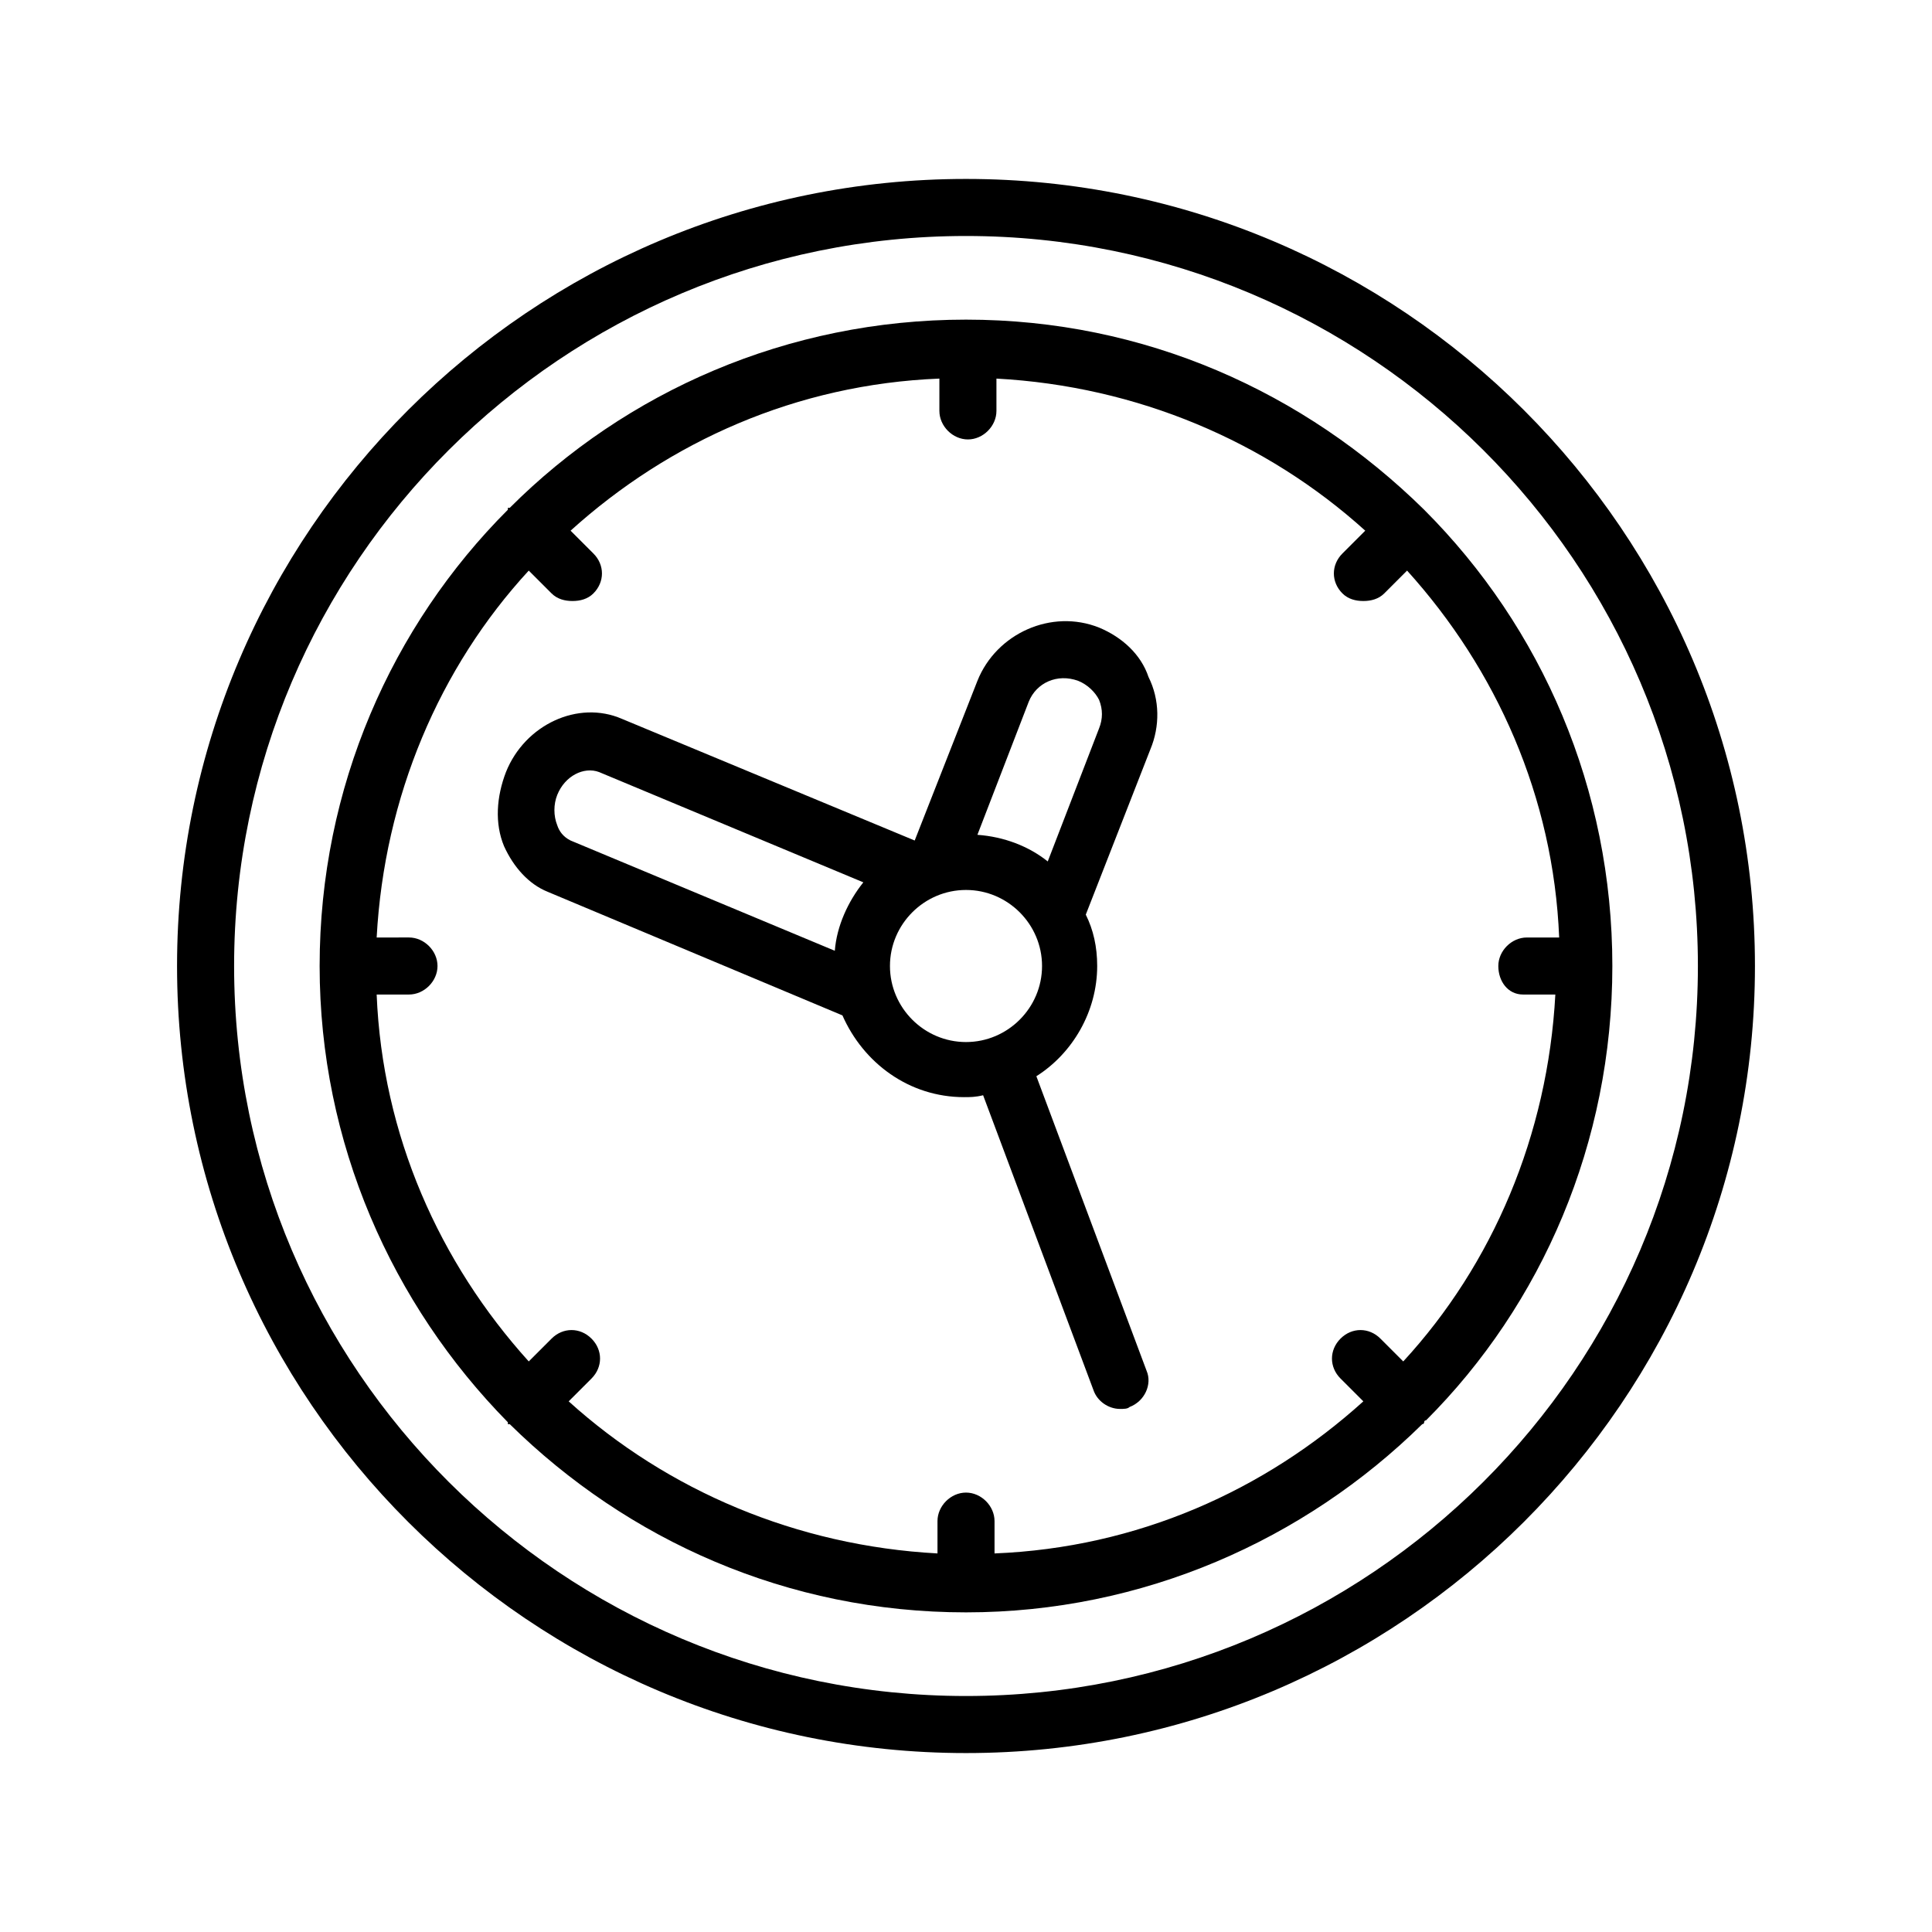
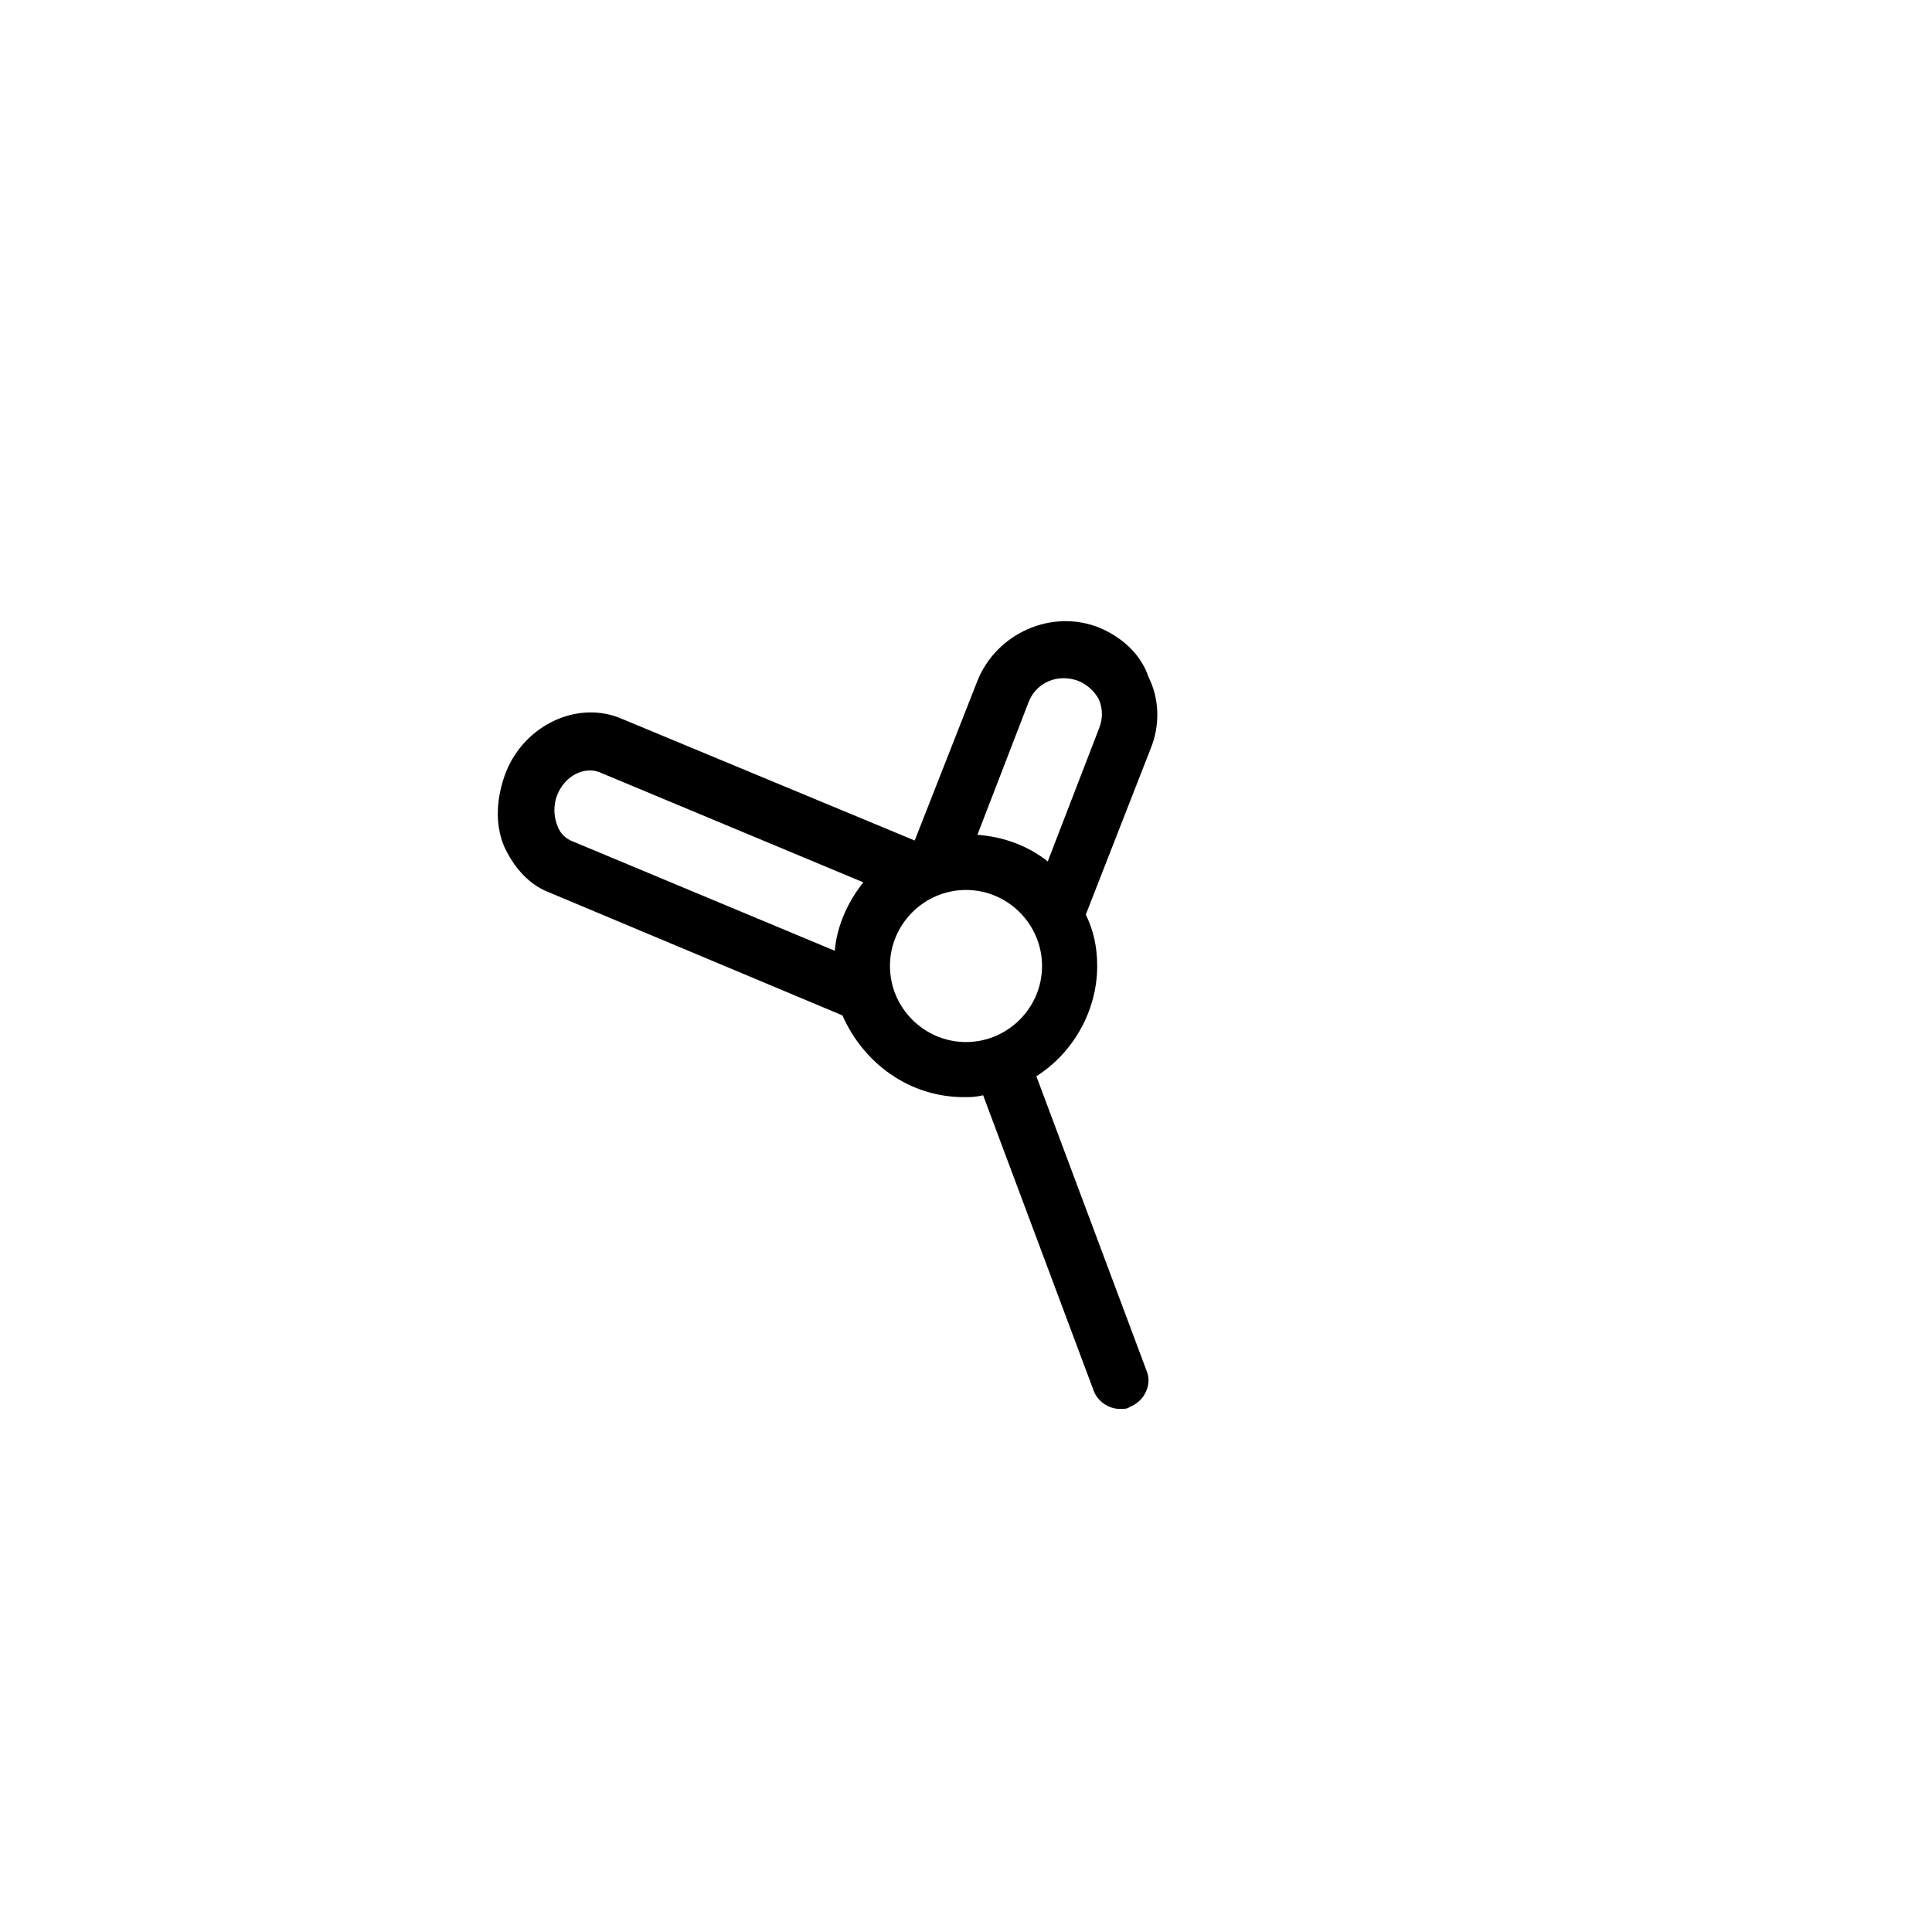
<svg xmlns="http://www.w3.org/2000/svg" fill="#000000" width="800px" height="800px" version="1.1" viewBox="144 144 512 512">
  <g>
-     <path d="m400 191.42c-115.38 0-209.08 93.707-209.08 208.58 0 114.87 93.707 208.58 209.08 208.58 115.37 0 209.08-93.707 209.08-208.58-0.004-114.87-93.711-208.58-209.08-208.58zm0 402.04c-106.81 0-193.96-86.656-193.96-193.46 0-106.81 87.16-193.46 193.96-193.46 106.81 0 193.96 86.656 193.96 193.46s-87.16 193.46-193.96 193.46z" />
    <path d="m435.27 310.32c-12.594-5.039-27.207 1.512-32.242 14.105l-16.625 42.32-77.59-32.242c-11.586-5.039-25.695 1.512-30.73 14.105-2.519 6.551-3.023 13.602-0.504 19.648 2.519 5.543 6.551 10.078 11.586 12.09l78.09 32.746c5.543 12.594 17.633 21.664 32.242 21.664 1.512 0 3.023 0 5.039-0.504l29.223 78.09c1.008 3.023 4.031 5.039 7.055 5.039 1.008 0 2.016 0 2.519-0.504 4.031-1.512 6.047-6.047 4.535-9.574l-29.223-78.09c9.574-6.047 16.121-17.129 16.121-29.223 0-5.039-1.008-9.574-3.023-13.602l17.129-43.832c2.519-6.047 2.519-13.098-0.504-19.145-2.016-6.039-7.051-10.574-13.098-13.094zm-143.59 52.395c-1.008-2.519-1.008-5.543 0-8.062 2.016-5.039 7.055-7.559 11.082-6.047l70.031 29.223c-4.031 5.039-7.055 11.586-7.559 18.137l-70.031-29.223c-2.012-1.004-3.019-2.516-3.523-4.027zm108.32 57.438c-11.082 0-20.152-9.07-20.152-20.152s9.07-20.152 20.152-20.152 20.152 9.07 20.152 20.152-9.07 20.152-20.152 20.152zm35.266-83.129-13.602 35.266c-5.039-4.031-11.586-6.551-18.641-7.055l13.602-35.266c2.016-5.039 7.559-7.559 13.098-5.543 2.519 1.008 4.535 3.023 5.543 5.039 1.008 2.519 1.008 5.039 0 7.559z" />
-     <path d="m521.42 279.09s-0.504-0.504 0 0c-31.742-31.238-74.062-50.383-121.42-50.383-47.359 0-90.184 19.145-120.91 49.879h-0.504v0.504c-30.73 30.73-49.879 73.555-49.879 120.91 0 46.855 19.145 89.68 49.879 120.91v0.504h0.504c31.234 30.73 73.555 49.879 120.91 49.879 46.855 0 89.68-19.145 120.91-49.879 0 0 0.504 0 0.504-0.504 0 0 0-0.504 0.504-0.504 30.73-30.734 49.371-73.559 49.371-120.41 0-46.855-18.641-89.68-49.875-120.91zm26.195 128.47h8.566c-2.016 37.281-16.625 71.539-40.305 97.234l-6.047-6.047c-3.023-3.023-7.559-3.023-10.578 0-3.023 3.023-3.023 7.559 0 10.578l6.047 6.047c-26.199 23.68-59.953 38.793-97.738 40.305v-8.566c0-4.031-3.527-7.559-7.559-7.559s-7.559 3.527-7.559 7.559v8.566c-37.281-2.016-71.539-16.625-97.738-40.305l6.047-6.047c3.023-3.023 3.023-7.559 0-10.578-3.023-3.023-7.559-3.023-10.578 0l-6.051 6.047c-23.68-26.199-38.793-59.953-40.305-97.234h8.566c4.031 0 7.559-3.527 7.559-7.559s-3.527-7.559-7.559-7.559l-8.566 0.004c2.016-37.281 16.625-71.539 40.305-97.234l6.047 6.047c1.512 1.512 3.527 2.016 5.543 2.016 2.016 0 4.031-0.504 5.543-2.016 3.023-3.023 3.023-7.559 0-10.578l-6.047-6.047c26.199-23.68 59.953-38.793 97.738-40.305v8.566c0 4.031 3.527 7.559 7.559 7.559s7.559-3.527 7.559-7.559v-8.566c37.281 2.016 71.539 16.625 97.738 40.305l-6.047 6.047c-3.023 3.023-3.023 7.559 0 10.578 1.512 1.512 3.527 2.016 5.543 2.016s4.031-0.504 5.543-2.016l6.047-6.047c23.68 26.199 38.793 59.953 40.305 97.234h-8.566c-4.031 0-7.559 3.527-7.559 7.559 0 4.027 2.519 7.555 6.547 7.555z" />
  </g>
</svg>